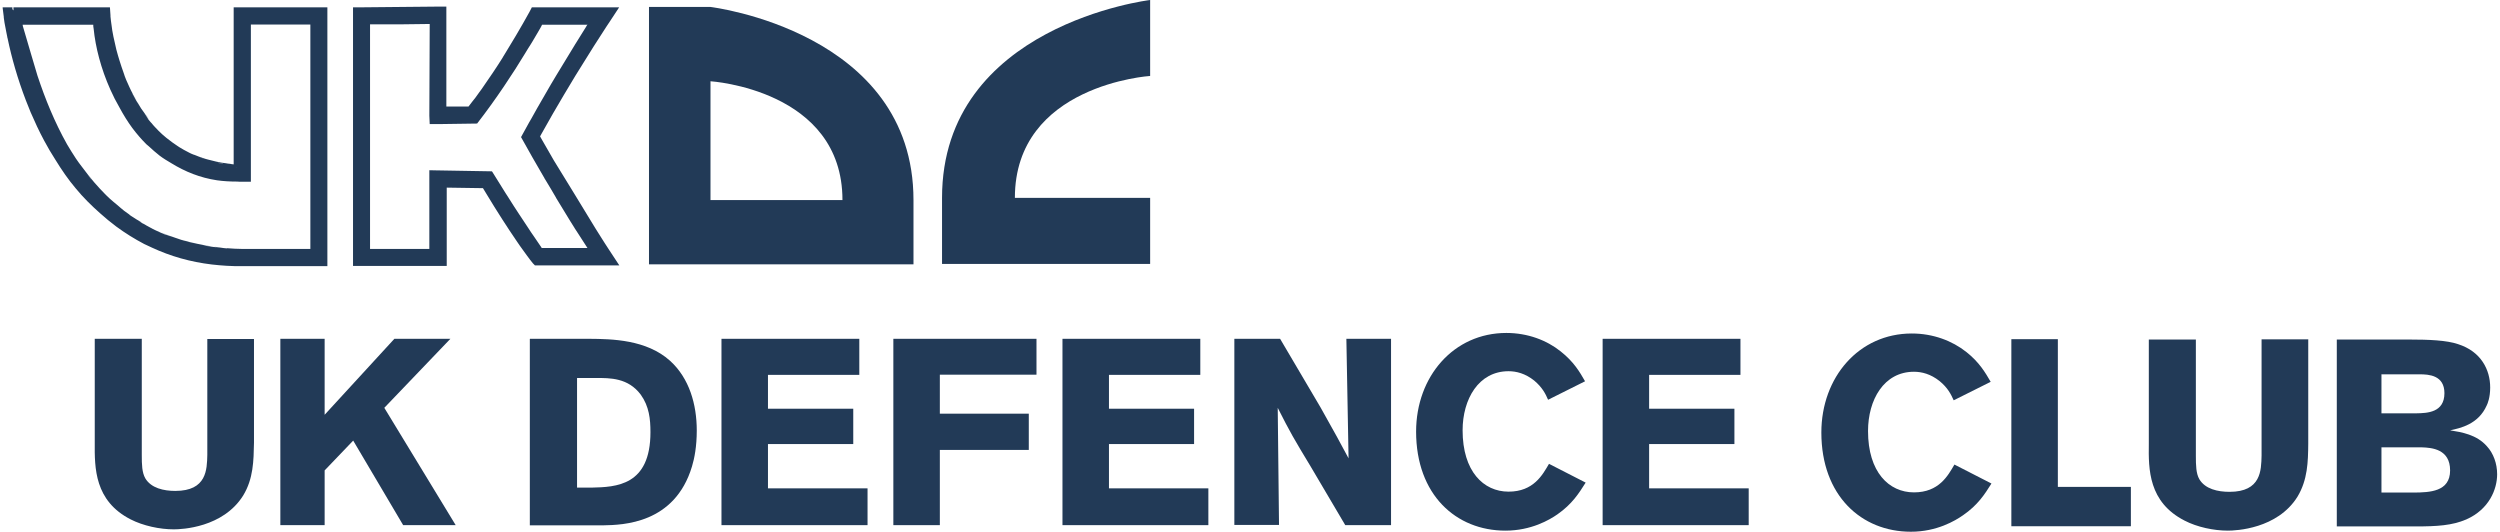
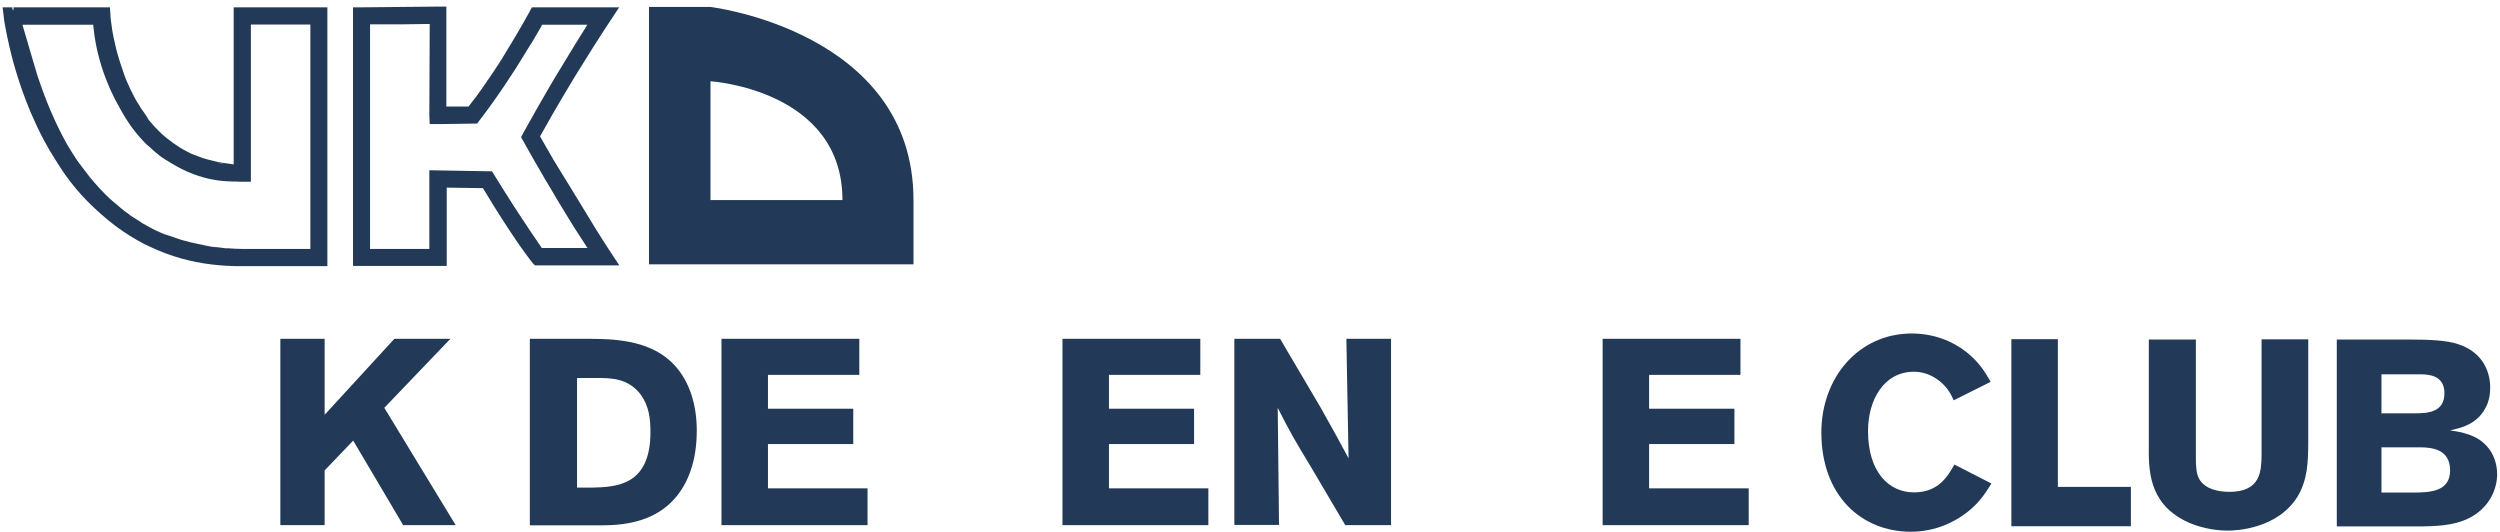
<svg xmlns="http://www.w3.org/2000/svg" width="188" height="40" viewBox="0 0 188 40" fill="none">
  <g clip-path="url(#clip0_52_303)">
    <path d="M48.804 0.881V19.876H68.694V15.045C68.694 2.354 53.429 0.523 53.429 0.523H48.804V0.881ZM53.429 15.045V6.111C53.429 6.111 63.353 6.731 63.353 15.045H53.429Z" fill="#223A57" />
-     <path d="M86.491 14.88H76.319C76.319 6.359 86.491 5.712 86.491 5.712V0C86.491 0 70.841 1.872 70.841 14.88V19.849H86.491V14.88Z" fill="#223A57" />
    <path d="M44.179 1.844C44.179 1.844 44.179 1.858 44.151 1.886C44.138 1.913 44.096 1.955 44.069 2.023C44.028 2.078 43.986 2.161 43.931 2.244C43.78 2.478 43.56 2.836 43.298 3.262C43.284 3.29 43.257 3.317 43.243 3.345C43.243 3.345 43.243 3.359 43.229 3.372C42.844 3.992 42.376 4.763 41.839 5.657C41.564 6.111 41.288 6.579 40.999 7.089C40.6 7.763 40.201 8.479 39.788 9.222C39.829 9.14 39.884 9.057 39.926 8.961C39.912 9.002 39.884 9.057 39.857 9.085C39.527 9.677 39.444 9.842 39.182 10.31C39.747 11.328 40.325 12.347 40.876 13.283C40.903 13.324 40.931 13.365 40.944 13.407C40.986 13.462 41.013 13.517 41.054 13.586C41.316 14.012 41.564 14.439 41.798 14.838C41.798 14.852 41.825 14.88 41.825 14.893C42.224 15.54 42.582 16.146 42.899 16.655C43.009 16.82 43.105 16.985 43.202 17.137C43.229 17.178 43.243 17.22 43.27 17.247C43.339 17.357 43.408 17.467 43.477 17.564C43.849 18.142 44.083 18.513 44.151 18.61C44.151 18.623 44.179 18.651 44.179 18.651H40.738C40.738 18.651 40.71 18.61 40.697 18.582C40.531 18.348 40.352 18.087 40.173 17.811C40.091 17.688 40.008 17.564 39.926 17.453C39.871 17.371 39.829 17.302 39.774 17.22C39.568 16.917 39.375 16.614 39.155 16.284C39.127 16.242 39.1 16.201 39.072 16.16C38.783 15.733 38.494 15.265 38.178 14.769C38.123 14.687 38.081 14.618 38.026 14.535C37.71 14.04 37.393 13.517 37.049 12.966C37.035 12.939 37.021 12.911 36.994 12.884L33.016 12.815H32.947L32.286 12.801V18.72H27.827V1.831H30.07L32.314 1.803L32.286 8.699L32.314 9.332H32.961L35.879 9.291C37.31 7.447 38.604 5.478 39.485 4.019C39.637 3.771 39.774 3.538 39.912 3.331C39.953 3.262 39.981 3.207 40.022 3.152C40.132 2.959 40.242 2.78 40.339 2.615C40.394 2.533 40.435 2.45 40.476 2.381C40.642 2.092 40.752 1.913 40.765 1.858H44.151L44.179 1.844ZM45.913 18.954C45.913 18.954 45.886 18.899 45.831 18.83C45.583 18.458 45.363 18.101 45.142 17.756C45.005 17.55 44.895 17.357 44.771 17.165C43.862 15.664 42.569 13.558 41.646 12.058C41.357 11.549 41.054 11.039 40.752 10.502C40.71 10.42 40.655 10.337 40.614 10.255C40.655 10.172 40.71 10.089 40.752 10.007C41.302 9.016 41.867 8.039 42.417 7.116C42.72 6.621 43.009 6.139 43.284 5.671C44.289 4.033 45.156 2.684 45.597 2.01C45.789 1.721 45.9 1.555 45.9 1.555L46.56 0.551H39.995L39.816 0.895C39.816 0.895 39.114 2.189 38.095 3.84C38.012 3.964 37.93 4.102 37.861 4.226C37.834 4.253 37.82 4.295 37.806 4.322C37.352 5.052 36.829 5.822 36.292 6.593C36.264 6.635 36.237 6.676 36.196 6.731C36.141 6.8 36.099 6.869 36.044 6.937C35.934 7.089 35.824 7.24 35.727 7.378C35.7 7.405 35.686 7.433 35.659 7.46C35.631 7.502 35.59 7.557 35.549 7.598C35.438 7.736 35.342 7.873 35.232 8.011H33.566V1.129V0.496H33.25H32.933L27.18 0.551H26.863H26.547V1.184V19.353V20H27.193H33.594V14.109L36.319 14.15C36.402 14.301 36.498 14.453 36.595 14.604C37.365 15.884 38.191 17.165 38.88 18.169C39.031 18.39 39.169 18.596 39.306 18.775C39.527 19.091 39.719 19.339 39.871 19.546C40.022 19.752 40.16 19.904 40.228 19.959H46.574L45.913 18.954Z" fill="#223A57" />
-     <path d="M19.1 25.478V33.297C19.072 34.646 19.058 35.995 18.288 37.261C16.774 39.683 13.663 39.807 13.071 39.807C12.025 39.807 10.772 39.546 9.809 39.05C7.111 37.66 7.111 35.196 7.125 33.297V25.478H10.662V34.219C10.662 34.935 10.676 35.526 10.924 35.967C11.364 36.71 12.314 36.917 13.181 36.917C15.562 36.917 15.562 35.292 15.59 34.205V25.492H19.1V25.478Z" fill="#223A57" />
    <path d="M29.657 25.478L24.413 31.191V25.478H21.082V39.491H24.413V35.375L26.56 33.132L30.318 39.491H34.268L28.9 30.668L33.869 25.478H29.657Z" fill="#223A57" />
    <path d="M39.857 25.478H44.317C46.023 25.492 48.611 25.533 50.387 27.13C51.832 28.438 52.397 30.406 52.397 32.374C52.397 33.586 52.218 34.48 52.039 35.072C50.745 39.394 46.836 39.477 45.363 39.505H39.843V25.492L39.857 25.478ZM43.394 28.438V36.669H44.468C46.34 36.628 48.914 36.531 48.914 32.498C48.914 31.521 48.818 30.558 48.184 29.677C47.235 28.41 45.886 28.424 44.812 28.424H43.408L43.394 28.438Z" fill="#223A57" />
    <path d="M54.255 25.478V39.491H65.239V36.724H57.751V33.393H64.165V30.736H57.751V28.19H64.62V25.478H54.255Z" fill="#223A57" />
-     <path d="M67.18 25.478V39.491H70.676V33.834H77.365V31.108H70.676V28.176H77.944V25.478H67.18Z" fill="#223A57" />
    <path d="M79.898 25.478V39.491H90.869V36.724H83.394V33.393H89.795V30.736H83.394V28.19H90.263V25.478H79.898Z" fill="#223A57" />
    <path d="M92.823 25.478H96.264L99.306 30.64C100.421 32.608 100.752 33.242 101.412 34.467L101.247 25.478H104.606V39.491H101.164L98.549 35.059C97.283 32.966 97.035 32.54 96.085 30.668L96.182 39.477H92.823V25.465V25.478Z" fill="#223A57" />
-     <path d="M119.238 36.297C118.728 37.109 118.219 37.908 117.118 38.679C116.526 39.092 115.149 39.904 113.209 39.904C109.492 39.904 106.491 37.206 106.491 32.457C106.491 28.314 109.313 25.038 113.277 25.038C114.888 25.038 116.319 25.588 117.366 26.428C118.343 27.199 118.797 27.97 119.196 28.672L116.416 30.062C116.223 29.608 115.975 29.126 115.37 28.617C114.695 28.08 114.021 27.915 113.443 27.915C111.185 27.915 109.988 30.021 109.988 32.361C109.988 35.444 111.557 36.972 113.443 36.972C115.328 36.972 116.003 35.705 116.485 34.88L119.251 36.297H119.238Z" fill="#223A57" />
    <path d="M120.518 25.478V39.491H131.502V36.724H124.014V33.393H130.428V30.736H124.014V28.19H130.882V25.478H120.518Z" fill="#223A57" />
    <path d="M149.754 36.366C149.244 37.178 148.735 37.977 147.62 38.747C147.028 39.16 145.652 39.986 143.697 39.986C139.981 39.986 136.966 37.275 136.966 32.526C136.966 28.369 139.788 25.079 143.766 25.079C145.376 25.079 146.808 25.63 147.868 26.469C148.845 27.24 149.299 28.025 149.699 28.713L146.918 30.103C146.712 29.649 146.478 29.167 145.858 28.658C145.184 28.121 144.509 27.956 143.931 27.956C141.66 27.956 140.476 30.076 140.476 32.416C140.476 35.499 142.045 37.027 143.931 37.027C145.817 37.027 146.491 35.761 146.973 34.935L149.74 36.352L149.754 36.366Z" fill="#223A57" />
    <path d="M151.254 25.506V39.573H160.242V36.614H154.75V25.506H151.254Z" fill="#223A57" />
    <path d="M173.58 25.533V33.379C173.566 34.728 173.539 36.077 172.768 37.357C171.254 39.78 168.129 39.904 167.538 39.904C166.478 39.904 165.225 39.642 164.275 39.147C161.564 37.756 161.564 35.292 161.591 33.379V25.533H165.129V34.288C165.129 35.003 165.143 35.609 165.39 36.036C165.831 36.779 166.781 36.986 167.661 36.986C170.043 36.986 170.043 35.361 170.07 34.26V25.52H173.594L173.58 25.533Z" fill="#223A57" />
    <path d="M175.741 25.533H181.178C182.651 25.533 183.986 25.588 184.84 25.878C186.574 26.428 187.262 27.805 187.262 29.14C187.262 29.897 187.07 30.351 187.001 30.489C186.368 31.92 185.005 32.196 184.248 32.361C185.101 32.498 186.244 32.677 187.014 33.558C187.51 34.095 187.785 34.866 187.785 35.664C187.785 36.765 187.207 38.293 185.459 39.064C184.399 39.518 183.27 39.587 181.66 39.587H175.727V25.533H175.741ZM179.086 28.162V31.081H181.729C182.527 31.067 183.821 31.026 183.821 29.566C183.821 28.218 182.651 28.149 181.963 28.149H179.072L179.086 28.162ZM179.086 33.641V37.041H181.536C182.706 37.027 184.248 36.986 184.248 35.375C184.248 33.765 182.858 33.668 182.142 33.641H179.1H179.086Z" fill="#223A57" />
    <path d="M11.557 9.484C11.557 9.484 11.529 9.456 11.529 9.443C11.529 9.443 11.557 9.47 11.557 9.484ZM14.021 11.411C14.021 11.411 14.021 11.411 14.034 11.411C14.034 11.411 14.034 11.411 14.007 11.411C14.007 11.411 13.993 11.411 13.979 11.411C13.979 11.411 13.993 11.411 14.007 11.411M15.218 11.906C15.218 11.906 15.246 11.906 15.259 11.92C15.246 11.92 15.232 11.92 15.218 11.92C15.204 11.92 15.177 11.92 15.163 11.906C15.163 11.906 15.149 11.906 15.136 11.906C15.163 11.906 15.191 11.906 15.218 11.934M15.59 12.03C15.59 12.03 15.452 12.003 15.383 11.975H15.356C15.438 12.003 15.507 12.017 15.59 12.044M16.774 12.306C16.677 12.292 16.581 12.292 16.471 12.264C16.43 12.264 16.402 12.251 16.361 12.237C16.498 12.264 16.636 12.278 16.774 12.292M17.558 12.388C17.558 12.388 17.558 12.388 17.544 12.374L17.558 12.388ZM17.765 12.595C17.765 12.595 17.778 12.608 17.792 12.622L17.806 12.636C17.778 12.608 17.751 12.581 17.737 12.567C17.737 12.567 17.737 12.567 17.765 12.581M7.51 4.542C7.538 4.625 7.565 4.708 7.593 4.804C7.593 4.776 7.593 4.763 7.579 4.735C7.565 4.68 7.538 4.625 7.524 4.57C7.524 4.57 7.524 4.57 7.524 4.556M7.317 3.744C7.317 3.744 7.345 3.868 7.359 3.923C7.359 3.909 7.359 3.895 7.359 3.882C7.359 3.84 7.331 3.799 7.331 3.772C7.331 3.772 7.331 3.772 7.331 3.758M7.193 3.166C7.193 3.138 7.193 3.111 7.18 3.097C7.18 3.125 7.18 3.152 7.193 3.18M6.918 13.558C6.918 13.558 6.836 13.476 6.794 13.421C6.739 13.366 6.698 13.283 6.643 13.228C6.629 13.214 6.615 13.187 6.602 13.173C6.698 13.297 6.808 13.421 6.918 13.558ZM13.25 17.908C13.8 18.087 14.351 18.238 14.915 18.362C14.489 18.266 14.076 18.169 13.663 18.045C13.525 18.004 13.387 17.949 13.25 17.908ZM17.049 18.679C16.705 18.651 16.374 18.582 16.044 18.541C16.223 18.569 16.374 18.61 16.553 18.624C16.333 18.596 16.113 18.582 15.906 18.555C15.672 18.527 15.438 18.472 15.218 18.431C15.493 18.486 15.769 18.513 16.044 18.555C14.42 18.307 12.975 17.894 11.722 17.302C12.107 17.481 12.507 17.66 12.919 17.811C12.768 17.756 12.617 17.701 12.465 17.646C12.465 17.646 12.451 17.646 12.438 17.646C12.3 17.591 12.162 17.536 12.025 17.467C12.135 17.509 12.231 17.564 12.341 17.605C12.19 17.55 12.039 17.481 11.901 17.412C11.942 17.426 11.983 17.454 12.039 17.467C11.942 17.426 11.846 17.385 11.749 17.343C11.612 17.275 11.488 17.22 11.35 17.151C11.405 17.178 11.46 17.192 11.515 17.22C11.213 17.082 10.951 16.917 10.662 16.752C10.8 16.834 10.924 16.93 11.075 16.999C11.02 16.972 10.965 16.944 10.91 16.903C10.855 16.875 10.8 16.834 10.731 16.807C10.621 16.738 10.511 16.669 10.414 16.6C10.497 16.655 10.579 16.697 10.676 16.738C10.387 16.573 10.098 16.407 9.822 16.215C9.85 16.229 9.864 16.242 9.878 16.256C9.85 16.229 9.809 16.215 9.781 16.187C9.754 16.173 9.726 16.16 9.699 16.132C9.74 16.16 9.781 16.173 9.822 16.201C9.657 16.091 9.506 15.967 9.341 15.857C9.162 15.719 8.983 15.554 8.804 15.403C8.625 15.251 8.446 15.114 8.281 14.962C8.184 14.866 8.088 14.783 7.992 14.687C7.964 14.659 7.95 14.632 7.923 14.618C7.634 14.329 7.359 14.026 7.083 13.71C6.767 13.338 6.45 12.939 6.147 12.526C5.996 12.319 5.844 12.14 5.707 11.92C5.473 11.576 5.266 11.218 5.046 10.86C4.11 9.195 3.394 7.433 2.816 5.685C2.527 4.735 2.183 3.538 1.715 1.955C1.715 1.9 1.701 1.858 1.701 1.858H7.014C7.014 1.858 7.014 1.886 7.014 1.9C7.014 1.941 7.014 2.037 7.042 2.161C7.18 3.551 7.593 5.162 8.295 6.731C8.501 7.199 8.735 7.653 8.983 8.08C9.286 8.644 9.602 9.153 9.946 9.621C10.277 10.062 10.621 10.461 10.992 10.833C10.992 10.833 10.992 10.833 11.006 10.847C11.061 10.902 11.116 10.943 11.185 10.998C11.447 11.246 11.722 11.48 11.997 11.7C12.286 11.92 12.589 12.099 12.892 12.278C13.924 12.911 15.039 13.366 16.319 13.558C16.801 13.627 17.31 13.655 17.847 13.655C17.971 13.655 18.095 13.682 18.219 13.668H18.866V1.844H23.339V18.72H18.233C17.847 18.72 17.462 18.692 17.076 18.665M7.813 5.465C7.84 5.575 7.882 5.671 7.923 5.767C7.923 5.767 7.923 5.74 7.923 5.726C7.895 5.644 7.854 5.547 7.827 5.465H7.813ZM0.931 0.688V0.661V0.633V0.606V0.578V0.551H0.201V0.606L0.284 1.266C0.284 1.266 0.284 1.294 0.284 1.321C0.297 1.445 0.352 1.844 0.476 2.423C0.504 2.533 0.518 2.657 0.545 2.767C0.545 2.808 0.559 2.849 0.573 2.891C0.875 4.35 1.33 5.946 1.949 7.557C2.059 7.846 2.183 8.149 2.307 8.451C2.61 9.153 2.94 9.869 3.326 10.585C3.587 11.081 3.862 11.535 4.151 11.989C4.633 12.774 5.142 13.517 5.693 14.164C6.257 14.852 6.877 15.458 7.51 16.022C7.909 16.38 8.322 16.724 8.749 17.041C9.423 17.536 10.111 17.963 10.841 18.348C11.034 18.445 11.226 18.527 11.433 18.624C12.823 19.27 14.31 19.697 15.934 19.89C16.663 19.973 17.421 20.027 18.219 20.014H24.619V19.367V1.198V0.551H23.973H18.219H17.572V1.198V12.361C17.489 12.361 17.379 12.333 17.297 12.319C17.2 12.319 17.09 12.292 16.994 12.278C16.746 12.251 16.498 12.209 16.264 12.154C16.072 12.113 15.865 12.058 15.659 12.003C15.535 11.975 15.411 11.934 15.287 11.893C15.067 11.824 14.847 11.727 14.626 11.645C14.791 11.714 14.97 11.783 15.149 11.851C15.122 11.851 15.094 11.838 15.067 11.824C14.902 11.769 14.75 11.686 14.585 11.631C14.585 11.631 14.571 11.631 14.557 11.631C14.585 11.631 14.599 11.645 14.626 11.659C14.599 11.645 14.557 11.631 14.53 11.617C14.42 11.576 14.296 11.521 14.2 11.466C13.952 11.342 13.704 11.204 13.484 11.067C13.429 11.039 13.374 10.998 13.319 10.957C13.071 10.791 12.837 10.626 12.617 10.447C12.575 10.42 12.534 10.379 12.493 10.351C12.286 10.186 12.094 10.007 11.915 9.828C11.818 9.732 11.722 9.635 11.639 9.539C11.584 9.484 11.543 9.429 11.502 9.387C11.392 9.264 11.295 9.126 11.199 8.988C11.268 9.085 11.337 9.181 11.405 9.277C11.323 9.181 11.24 9.085 11.158 8.988C11.158 8.988 11.158 8.988 11.158 8.975C11.103 8.892 11.047 8.809 10.992 8.727C10.951 8.658 10.896 8.589 10.855 8.52C10.965 8.685 11.103 8.837 11.226 8.988C11.02 8.713 10.8 8.438 10.607 8.149C10.497 7.984 10.401 7.791 10.29 7.612C10.359 7.736 10.414 7.86 10.497 7.984C10.318 7.694 10.139 7.392 9.974 7.075C9.974 7.048 9.946 7.034 9.946 7.006C10.056 7.213 10.18 7.405 10.304 7.612C10.098 7.268 9.891 6.91 9.726 6.538C9.644 6.359 9.561 6.18 9.492 6.015C9.451 5.905 9.41 5.809 9.368 5.699C9.368 5.685 9.368 5.671 9.354 5.644C9.272 5.423 9.203 5.217 9.134 5.01C9.079 4.859 9.038 4.708 8.983 4.542C8.914 4.295 8.831 4.061 8.776 3.827C8.776 3.799 8.763 3.758 8.749 3.73C8.666 3.372 8.597 3.056 8.529 2.753C8.46 2.423 8.418 2.147 8.391 1.913C8.363 1.693 8.322 1.459 8.308 1.239C8.308 1.211 8.308 1.198 8.308 1.184V1.156L8.267 0.551H7.661H1.013V0.578V0.606V0.633V0.661V0.785" fill="#223A57" />
  </g>
  <defs>
    <clipPath id="clip0_52_303">
      <rect width="187.598" height="40" fill="white" transform="translate(0.201)" />
    </clipPath>
  </defs>
</svg>